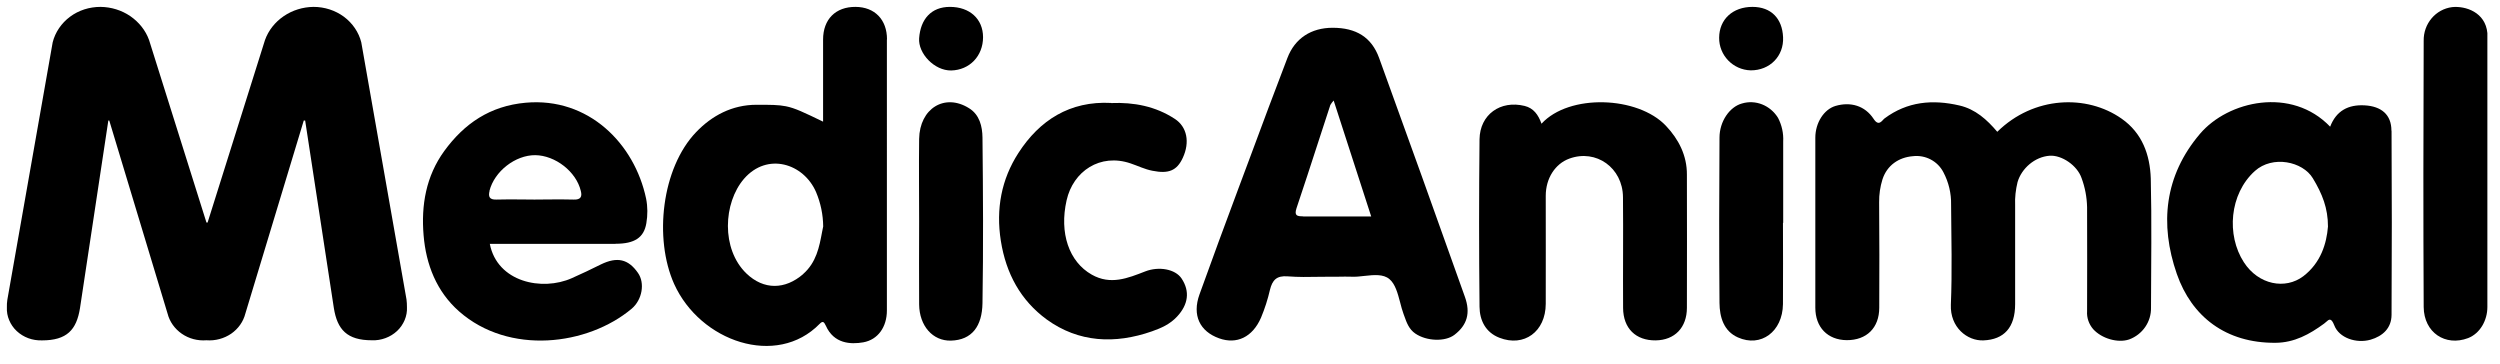
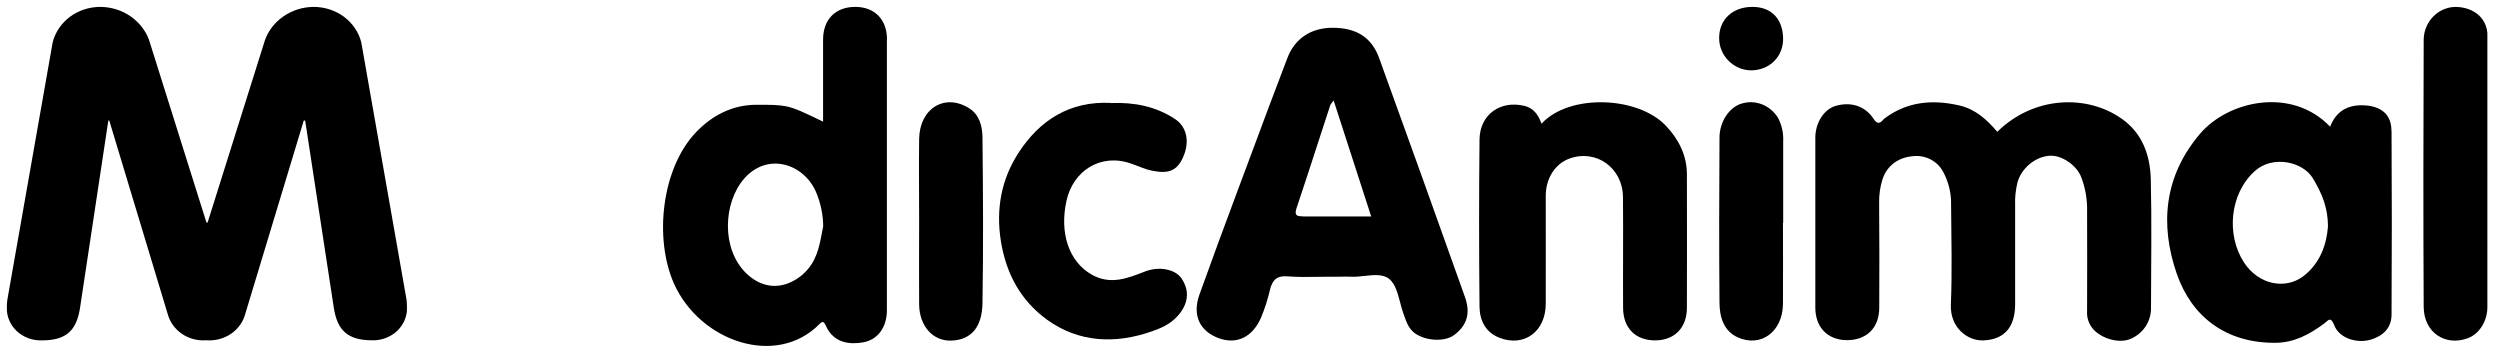
<svg xmlns="http://www.w3.org/2000/svg" id="Layer_1" x="0px" y="0px" viewBox="0 0 2178.4 317" style="enable-background:new 0 0 2178.4 317;" xml:space="preserve">
  <g>
    <path d="M2136.7,6.2c-14.4,1.8-25.1,14.5-24.8,29.4c-0.3,77.3-0.4,154.6,0,231.9c0.2,22.3,18.9,34.6,38.7,27.1  c10.5-4.1,16.8-15.5,16.8-27.1V31.3c0-2.5,0-2,0-2.5C2165.7,10.6,2148.3,5,2136.7,6.2z" />
    <path d="M1848.7,103.4c-30.3-21.3-76.6-19.8-108.3,11.4h-0.1c-8.9-10.5-19-19.7-33-22.9c-23.3-5.4-45.3-3.5-65.2,11.3  c-2.1,1.6-4.9,7.5-9.5,0.4c-7.6-11.6-20.2-15.1-33.2-11.3c-10.1,3-17.6,14.7-17.6,27.7c0,49.4,0,98.7,0,148.1  c0,17.1,10.7,28.1,27.3,28.3c17.4,0.1,28.4-10.7,28.4-28.3c0.1-30.6,0.2-61.2-0.1-91.8c-0.1-6.8,0.9-13.6,2.9-20  c4-12.3,14.2-19.2,26.5-20.2c11-1.3,21.6,4.3,26.6,14c4.6,8.7,6.9,18.4,6.7,28.2c0.2,29.1,1,58.2-0.2,87.2  c-0.8,19.7,14.3,31.7,28.4,31.1c17.9-0.7,27.6-11.2,27.6-31.6c0-28.7,0-57.4,0-86.1c-0.3-6.8,0.5-13.6,2.1-20.2  c3.5-12,15.1-22.1,28-23c10.5-0.7,24,8.4,27.8,19.5c3,8.1,4.6,16.6,4.8,25.3c0,30.2,0.2,60.5,0,90.7c-0.4,5.7,1.6,11.3,5.3,15.6  c7.4,8.2,21.4,12.3,31.3,9c11.7-4.3,19.4-15.4,19.1-27.8c0.1-37.5,0.7-75-0.2-112.5C1873.4,134.9,1866.7,116,1848.7,103.4z" />
    <path d="M1451.6,109.6c-24.5-25.9-84.3-28.1-108.4-1.8c-2.8-7.9-7-13.6-14.7-15.5c-21.1-5.2-39,7.5-39.3,29.1  c-0.5,48.6-0.5,97.3,0,145.9c0.1,11.7,5.2,22.3,17.3,27c21.5,8.4,40.3-5.3,40.4-29.5c0.1-31.4,0-62.8,0-94.2  c0-15.2,8.2-27.9,20.6-32.4c23.3-8.5,46.5,8,46.7,33.6c0.3,32.2-0.1,64.3,0.1,96.5c0.1,17.9,11.1,28.5,28.4,28.3  c16.6-0.2,27.2-11.2,27.2-28.4c0-38.7,0.2-77.4,0-116C1470,135.5,1462.7,121.3,1451.6,109.6z" />
    <path d="M997.9,236.5c-15.2,5.9-30.2,12.1-46.6,2.8c-19.8-11.2-28.4-36.2-21.9-64.8c5.7-25.3,29.2-41.2,55.8-32.1  c6.3,2.1,12.2,5.1,19,6.4c14,2.8,21.3,0,26.5-11.4c6.2-13.5,3.7-26.8-7-33.8c-16.8-11-35.6-14.6-55.5-13.8v-0.1  c-36-1.9-62.4,15.1-80.8,43.6c-14.8,22.9-19.7,48.7-15.3,76.6c4.5,28.5,17.3,51.9,40,68.5c27.8,20.1,59.4,21.6,91.7,10.3  c8.2-2.9,15.7-6.2,21.9-12.9c9.6-10.3,11.4-21.8,3.9-33.1C1024.1,234.4,1009.7,231.9,997.9,236.5z" />
    <path d="M1517.8,90.2c-10.6,2.9-19.5,15.5-19.5,29.8c-0.3,48-0.4,95.9,0,143.9c0.1,12.5,3.7,24.6,16,30.1c20.1,9,39-5,39.3-29  c0.2-23.6,0-47.2,0-70.8h0.2c0-23.6,0-47.2,0-70.8c0.4-7.2-1.2-14.4-4.5-20.7C1542.5,91.7,1529.7,86.6,1517.8,90.2z" />
    <path d="M1527,6c-17.2,0-28.9,10.9-29,26.8c-0.2,15.4,12.1,28.1,27.5,28.5c16.7,0.1,29-12.5,28.2-28.9C1553,16.2,1543.4,6,1527,6z" />
    <path d="M844.4,94.3c-21.1-13.3-43.1,0.1-43.5,26.8c-0.3,24,0,48,0,72.1l0,0c0,24-0.2,48,0,72.1c0.2,18.7,11.9,31.9,27.7,31.5  c18.5-0.5,27.2-12.8,27.5-32.7c0.8-48,0.5-96.1,0-144.2C856,110.1,853.5,99.9,844.4,94.3z" />
-     <path d="M827.7,6c-16.3,0-25.6,10.7-26.8,27.3c-1,13.2,13.3,28.4,28,28.1c15.9-0.4,27.7-12.5,27.7-29.1C856.5,16.5,845,6,827.7,6z" />
    <path d="M745.5,6c-17.4-0.1-28.3,10.8-28.3,28.5V106c-16.8-8.1-24.4-11.8-32.4-13.4c-6.5-1.3-13.3-1.3-25.6-1.3  c-21.3,0-38.9,9.5-52.6,23.8c-30.1,31.4-36.9,92.7-19.2,132.3c22.7,50.3,89.3,73.2,126.8,34.8c2.6-2.6,3.7-2.1,5.4,1.6  c7,15.8,21.7,16.4,32.6,14.5c12.9-2.3,20.6-13.5,20.6-27.7V34.3h0.1C772.9,17.1,762.2,6.1,745.5,6z M716.3,202.3  c-2.4,12.8-4.9,26.3-16.5,36.5h0.1c-15.8,13.7-34.4,14-49.5-0.5c-22.1-21.3-20.2-61.5-2.1-82.5c20.3-23.4,52-13.4,62.8,11.6  c4,9.5,6.1,19.6,6.2,29.9C716.9,198.9,716.6,200.6,716.3,202.3z" />
    <path d="M1201.7,50.5c-6.6-18.1-20-26.3-40.5-26.3c-18.7,0-32.9,9.2-39.4,26.3c-11,28.8-21.9,57.7-32.6,86.7  c-3.4,9.1-6.8,18.2-10.2,27.3c-11.4,30.6-22.8,61.3-33.8,92c-6.6,18.3,0.3,32.3,17.1,38.3c15.3,5.5,29.1-1,36.5-18  c3.3-7.9,5.9-16,7.8-24.3c2.1-8.4,5.7-12.5,15.5-11.7c9.1,0.7,18.2,0.6,27.4,0.4c3.9-0.1,7.8-0.1,11.7-0.1c1.8,0,3.6,0,5.4,0  c3.6-0.1,7.2-0.1,10.7,0c3.7,0.2,7.8-0.2,11.8-0.7c8.2-0.9,16.3-1.7,21.6,2.8c5.1,4.3,7.2,12.3,9.3,20.2c0.9,3.5,1.8,7,3,10.2  c0.2,0.6,0.5,1.3,0.7,1.9c2,5.7,4.1,11.4,9.5,15.1c9.9,6.8,26.2,7.3,34.2,1.1c10.9-8.4,14.2-18.8,9-33.2  C1251.7,189,1226.8,119.7,1201.7,50.5z M1135.5,188.5L1135.5,188.5c-5.2,0-7.9-0.5-5.8-7c6.4-18.9,12.5-37.9,18.7-56.9  c3.6-11,7.2-22.1,10.8-33.1c0.8-1.4,1.8-2.7,2.9-3.9l32.7,101h-59.3V188.5z" />
    <path d="M2083.8,113.9c0-14.2-9-21.3-23.3-22.1s-24.8,4.7-30.1,18.6c-33.6-35.1-88.9-22.7-113.5,6.3c-30.9,36.4-35.2,78.5-20.1,122  c13,37.3,42.8,60.3,85.9,60c16.5-0.1,29.7-7.4,42.4-16.7c0.7-0.5,1.3-1,1.8-1.5c2.5-2.3,4.4-3.9,7.1,3c4.2,11,19.2,16,31.6,12.5  c10.6-3.1,18.2-10,18.3-21.6c0.3-53.5,0.3-107,0-160.5C2083.9,113.9,2083.8,113.9,2083.8,113.9z M2007,240.7L2007,240.7  c-15.6,11.8-39,7.6-51.8-12.2c-15.3-23.6-12.6-59.5,9.6-79.5c15.5-13.9,41.7-8.3,50.5,6.3c8.3,13.7,13.2,26.1,13.2,42.1  C2027.3,212.2,2022.3,229,2007,240.7z" />
-     <path d="M458.1,89.5c-31.1,2.8-53.5,18.1-71,42.1c-15.9,21.9-20.2,47.2-18,73.4c2.1,25.5,11.3,49,30.9,66.3  c43.6,38.4,112,29.8,150.3-2.2c9.4-7.9,11.8-22.5,5.6-31.3c-8.4-12.1-18.1-14.3-32.3-7.4c-8.4,4.2-16.8,8.2-25.4,12  c-25.8,11.5-64.9,3.5-71.4-29.9h11.3h98.4l-0.1-0.1c16.5,0,24.7-5.3,26.8-17.9c1.2-7.1,1.2-14.3-0.2-21.4  C552.9,125.1,512.8,84.6,458.1,89.5z M500,173.9c-7.6-0.2-15.2-0.2-22.9-0.1c-3.8,0-7.6,0.1-11.4,0.1c-3.7,0-7.4,0-11.1-0.1  c-7.4-0.1-14.7-0.1-22.1,0.1c-6.3,0.2-7.1-2.8-5.9-7.6h-0.1c4.3-17,22.5-31.2,39.9-31.1c17.4,0.2,35.7,14.3,39.7,31.2  C507.4,171.4,506,174.1,500,173.9z" />
    <path d="M354.2,260.9l-39.4-224c-2.2-8.8-7.6-16.7-15.1-22.3C292.1,9,282.8,6,273.2,6c-9.3,0.1-18.4,2.9-26,8.1  s-13.3,12.4-16.3,20.8l-50,159h-1l-50-159c-3-8.4-8.8-15.6-16.3-20.8c-7.6-5.2-16.7-8-26-8.1C77.8,6,68.5,9,61,14.6  S48.1,28.1,45.9,36.9L6.4,261.2c-0.3,2.2-0.5,4.4-0.4,6.6c-0.2,3.8,0.5,7.7,2,11.2c1.5,3.6,3.7,6.8,6.6,9.5s6.3,4.8,10.1,6.2  c3.8,1.4,7.8,2,11.9,1.9c21.7,0,30.1-9.2,33.1-28.1L94.4,105h0.8L146,273.2c1.8,7.1,6.2,13.3,12.4,17.6c6.2,4.3,13.8,6.3,21.5,5.7  c7.7,0.6,15.3-1.5,21.5-5.7c6.2-4.3,10.6-10.5,12.4-17.6L264.7,105h1.2l25,163.4c3,18.8,11.5,28.1,33.1,28.1  c4.1,0.2,8.1-0.5,11.9-1.9s7.2-3.5,10.1-6.2s5.1-6,6.6-9.5c1.5-3.6,2.2-7.4,2-11.2C354.6,265.4,354.5,263.1,354.2,260.9z" />
  </g>
</svg>